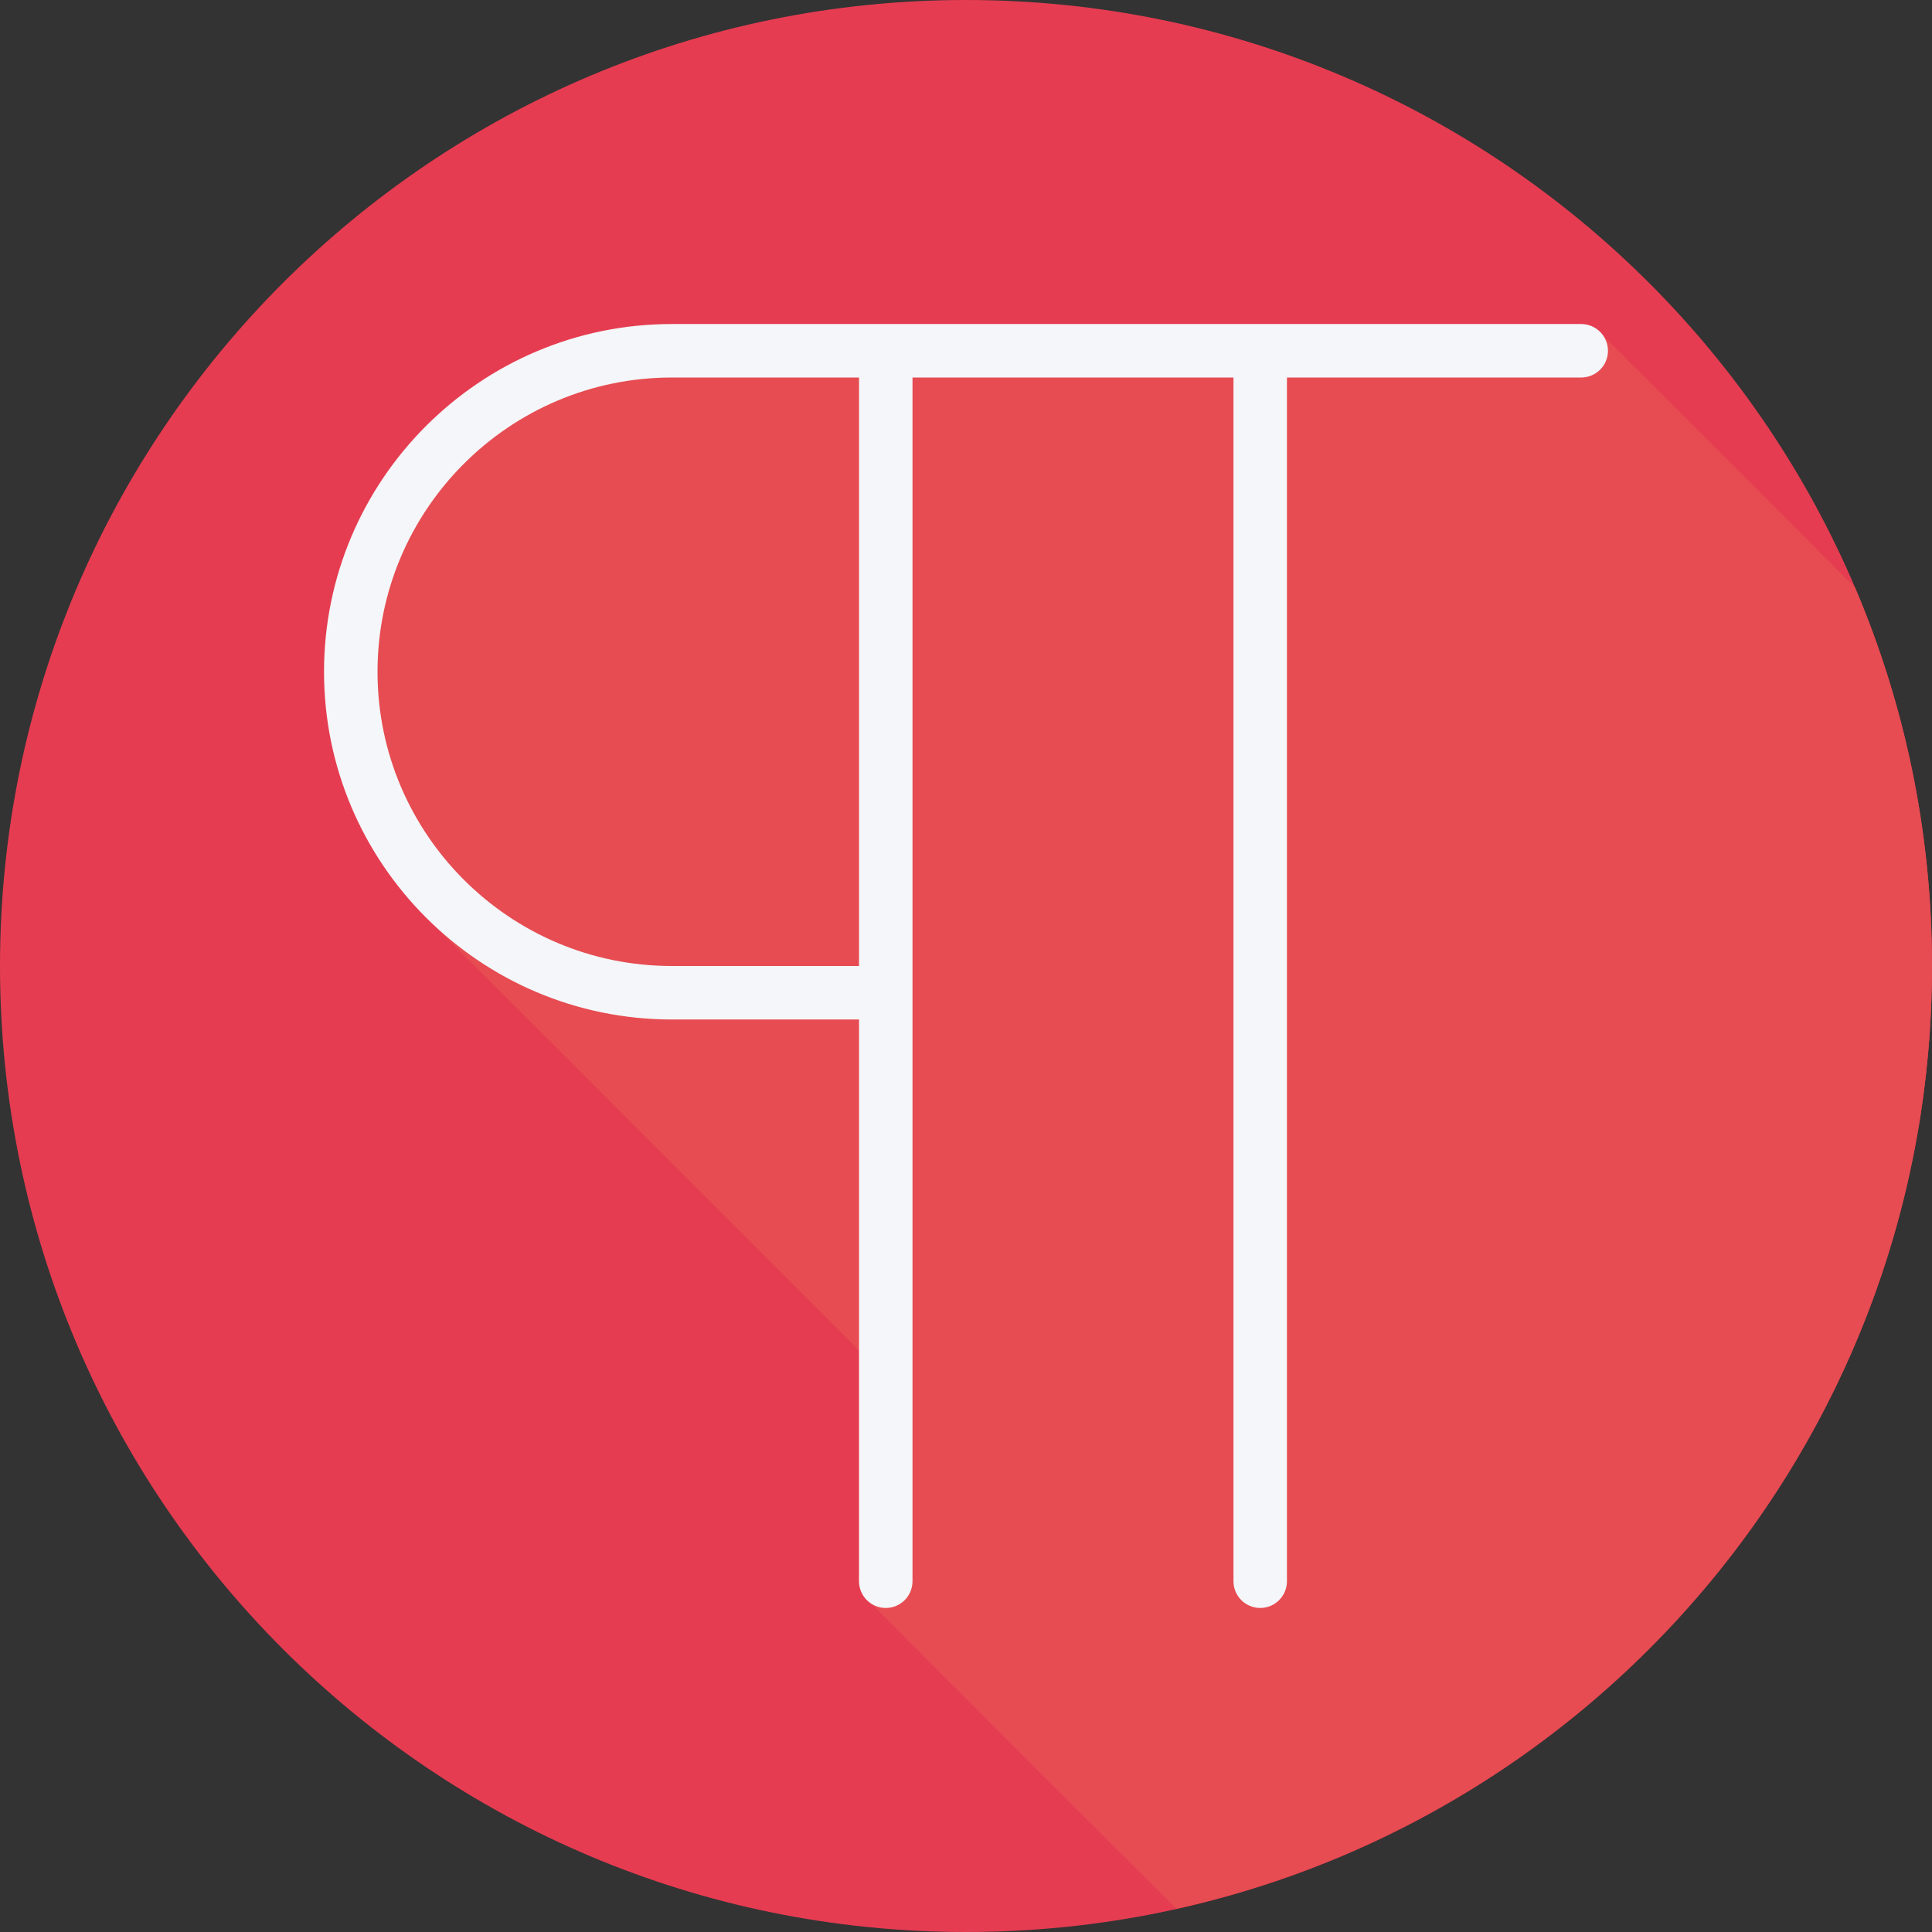
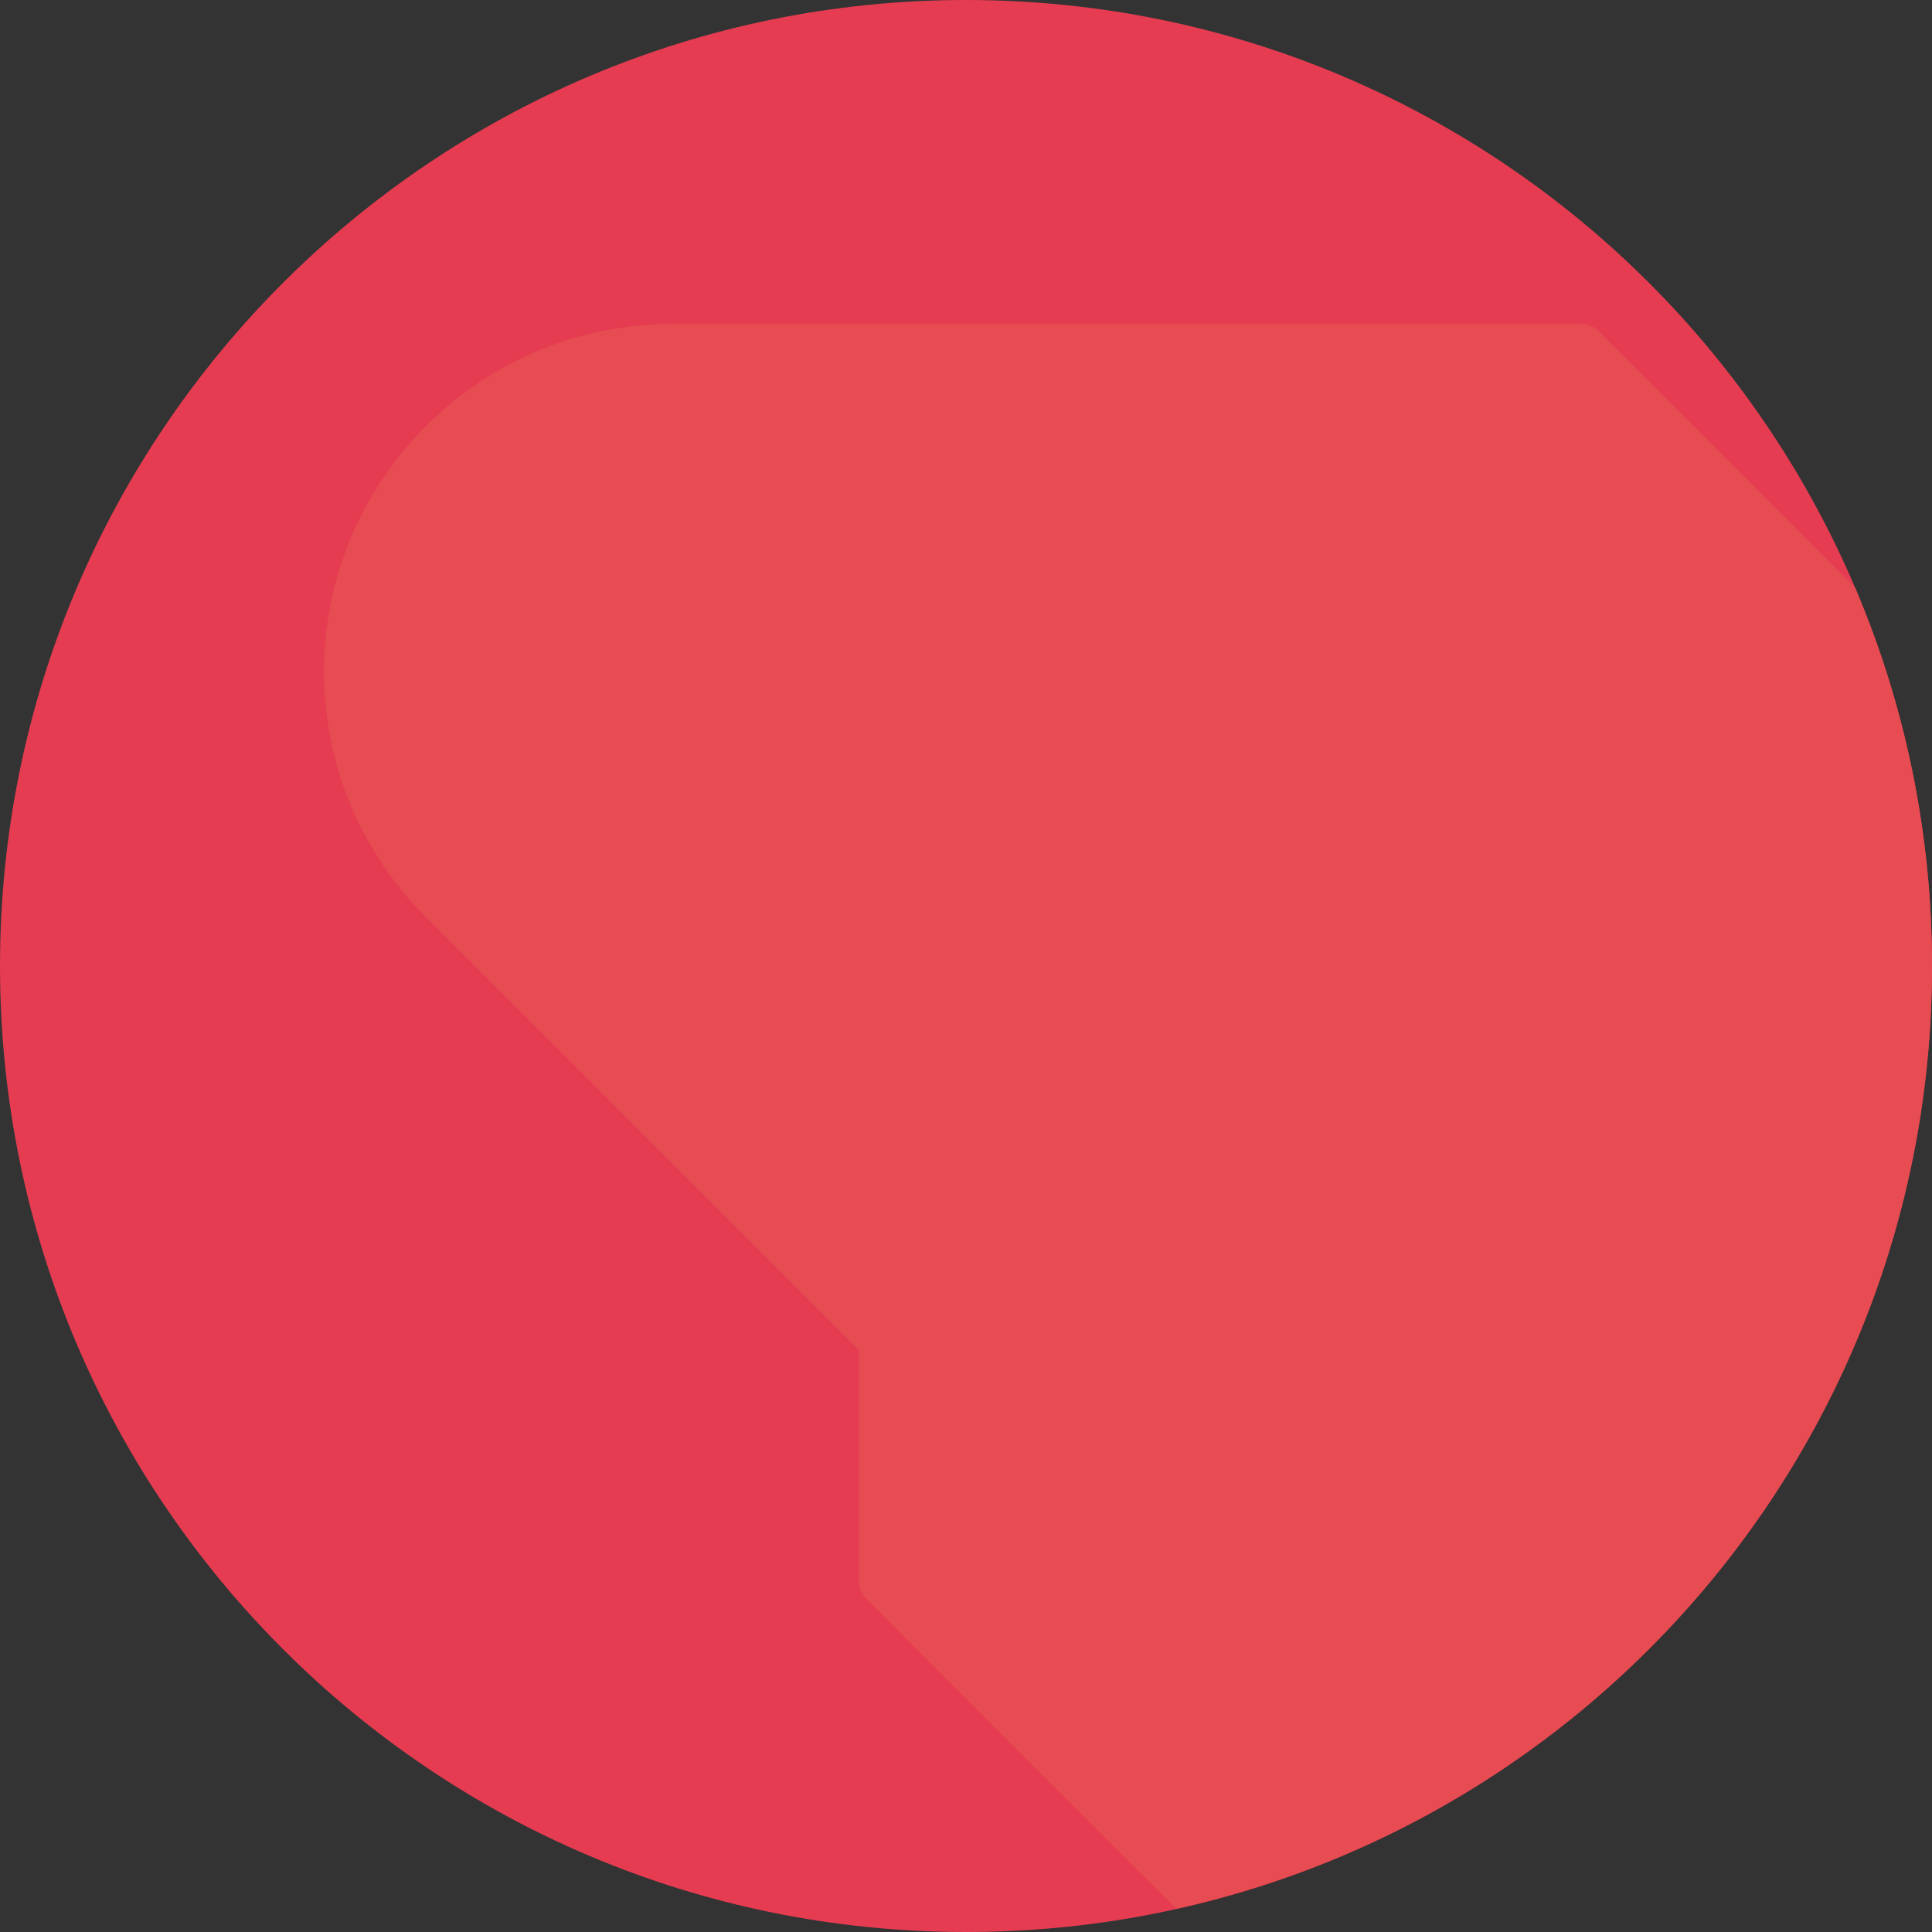
<svg xmlns="http://www.w3.org/2000/svg" width="32" height="32" viewBox="0 0 32 32" fill="none">
  <rect x="0" y="0" width="32" height="32" fill="#333333" stroke="none" />
  <g clip-path="url(#clip0_4155_47)">
    <path d="M0 16C0 24.838 7.163 32 16 32C24.837 32 32 24.838 32 16C32.001 7.163 24.837 0 16 0C7.163 0 0 7.163 0 16Z" fill="#E63C51" />
    <path d="M32 16C32 13.776 31.546 11.658 30.725 9.733C30.704 9.707 30.681 9.684 30.655 9.663C30.634 9.636 30.611 9.613 30.584 9.592C30.562 9.565 26.558 5.561 26.532 5.54C26.451 5.437 26.331 5.367 26.19 5.367H11.127C7.951 5.367 5.367 7.951 5.367 11.127C5.367 12.733 6.03 14.186 7.093 15.231C7.117 15.255 7.141 15.279 7.165 15.302C7.188 15.326 7.212 15.35 7.236 15.373C7.259 15.397 14.178 22.316 14.202 22.34C14.211 22.349 14.219 22.359 14.228 22.368V26.19C14.228 26.331 14.298 26.45 14.4 26.532C14.421 26.558 14.444 26.581 14.471 26.603C14.492 26.629 19.421 31.558 19.448 31.579C19.458 31.593 19.472 31.603 19.484 31.615C26.645 30.025 32 23.641 32 16Z" fill="#E64C51" />
-     <path d="M26.19 5.367H11.127C7.951 5.367 5.367 7.951 5.367 11.127C5.367 14.303 7.951 16.886 11.127 16.886H14.228V26.19C14.228 26.435 14.426 26.633 14.671 26.633C14.916 26.633 15.114 26.435 15.114 26.19V6.253H20.43V26.19C20.43 26.434 20.628 26.633 20.873 26.633C21.118 26.633 21.316 26.434 21.316 26.19V6.253H26.189C26.434 6.253 26.633 6.055 26.633 5.81C26.633 5.566 26.435 5.367 26.19 5.367ZM14.228 16H11.127C8.44 16 6.253 13.814 6.253 11.127C6.253 8.44 8.44 6.253 11.127 6.253H14.228V16Z" fill="#F4F6F9" />
  </g>
  <defs>
    <clipPath id="clip0_4155_47">
      <rect width="32" height="32" fill="white" />
    </clipPath>
  </defs>
</svg>